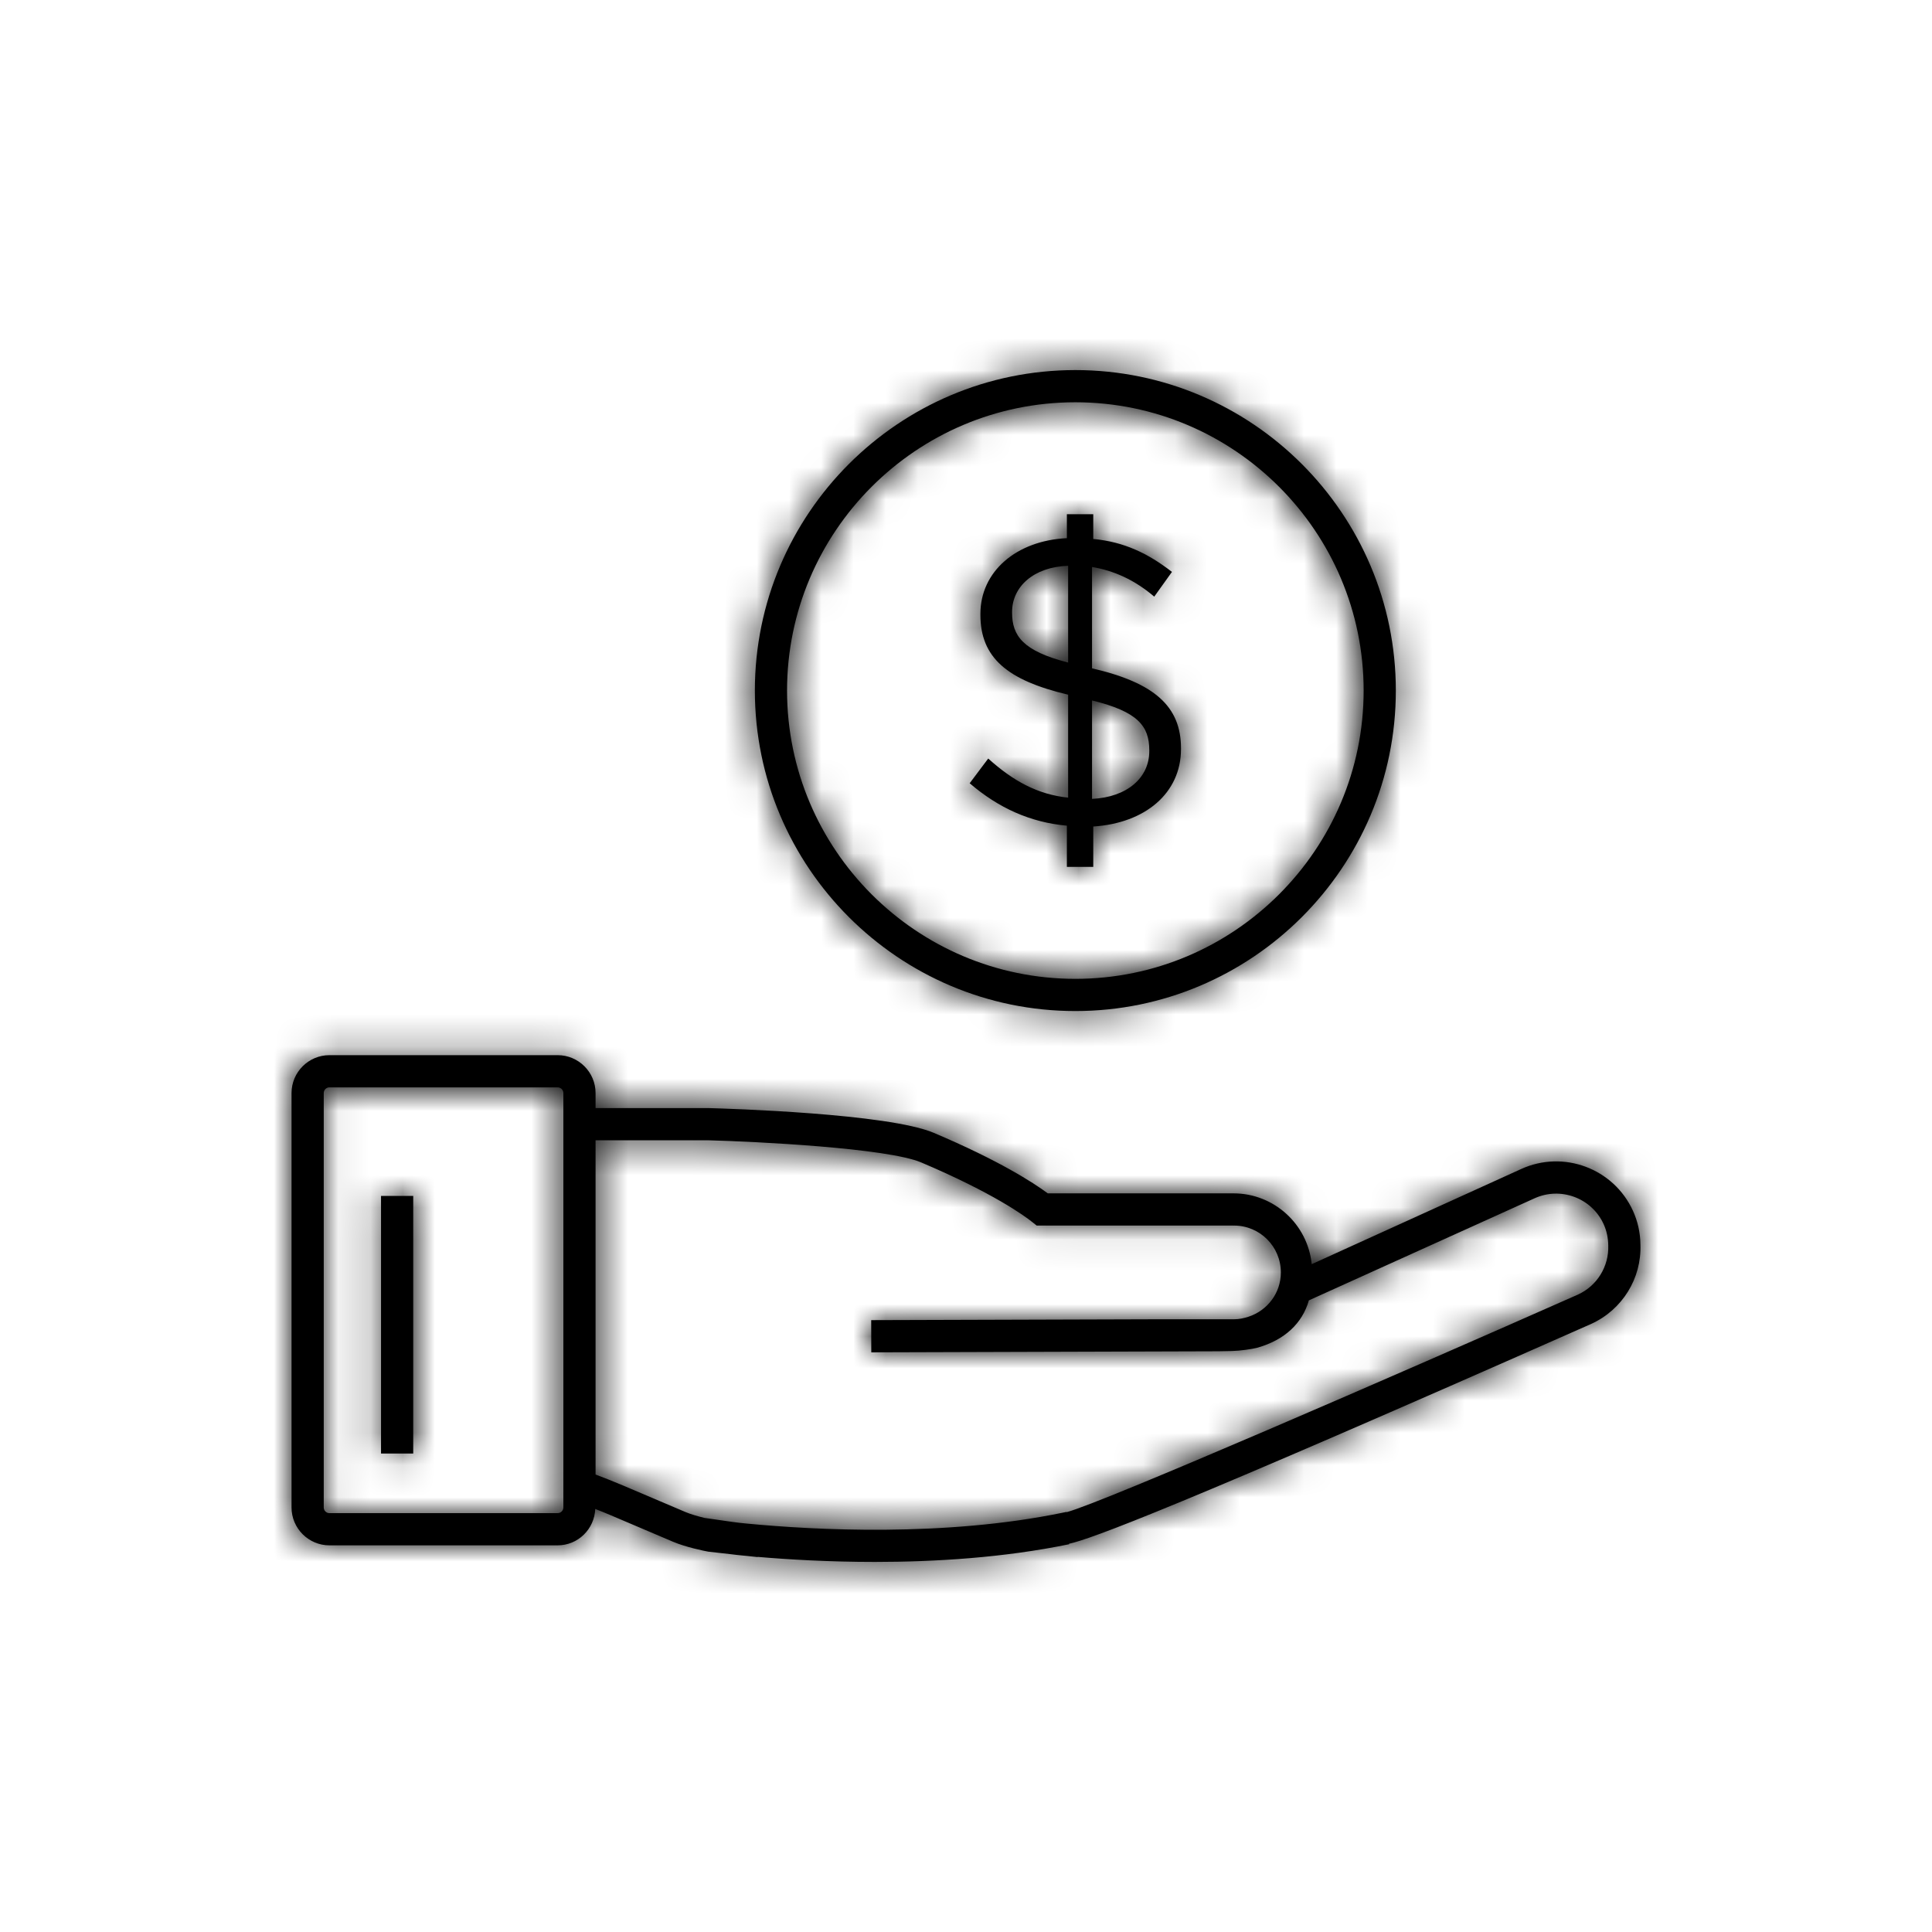
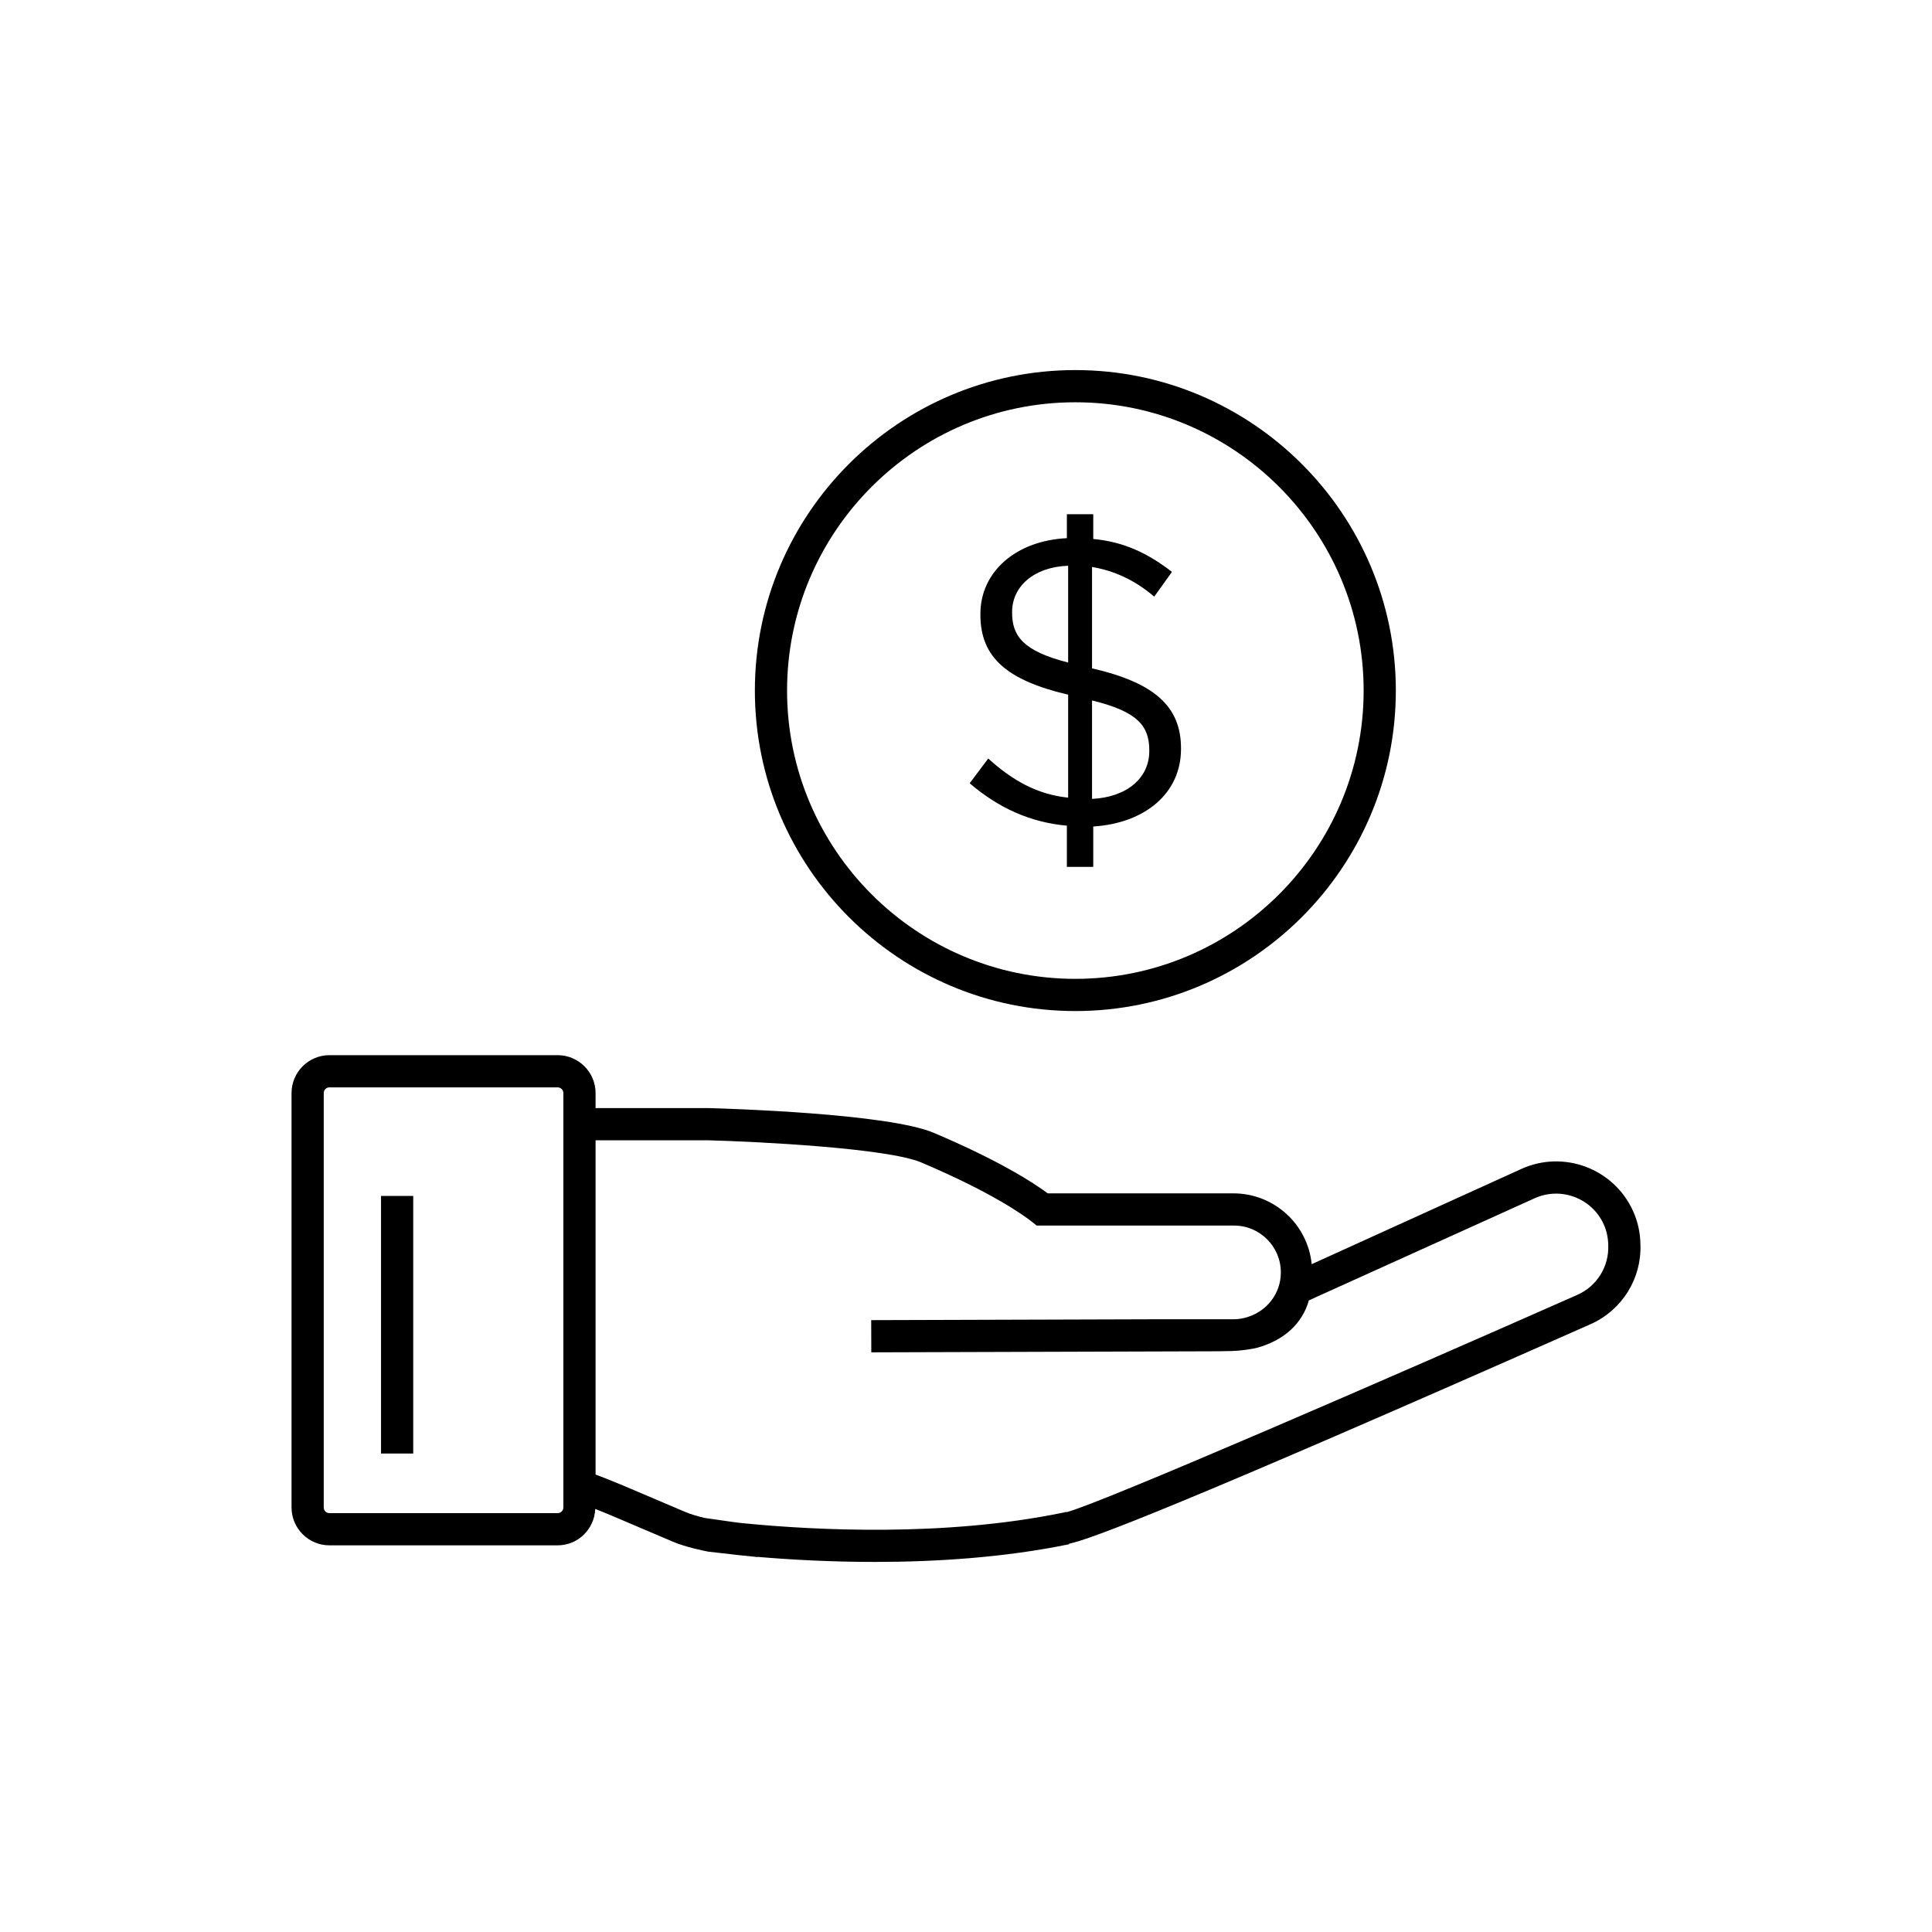
<svg xmlns="http://www.w3.org/2000/svg" xmlns:xlink="http://www.w3.org/1999/xlink" width="60px" height="60px" viewBox="0 0 60 60" version="1.1">
  <title>Icons / Illustrations / Get Money</title>
  <desc>Created with Sketch.</desc>
  <defs>
    <path d="M33.396,12.493 C28.459,12.493 24.443,16.51 24.443,21.446 C24.443,26.383 28.459,30.399 33.396,30.399 C38.333,30.399 42.349,26.383 42.349,21.446 C42.349,16.51 38.333,12.493 33.396,12.493 Z M33.396,31.399 C27.908,31.399 23.443,26.934 23.443,21.446 C23.443,15.958 27.908,11.493 33.396,11.493 C38.884,11.493 43.349,15.958 43.349,21.446 C43.349,26.934 38.884,31.399 33.396,31.399 Z M31.432,19.028 C31.432,19.745 31.765,20.217 33.172,20.576 L33.172,17.57 C32.097,17.608 31.432,18.222 31.432,19.003 L31.432,19.028 Z M33.914,21.753 L33.914,24.81 C35.001,24.759 35.692,24.158 35.692,23.327 L35.692,23.301 C35.692,22.547 35.334,22.098 33.914,21.753 Z M30.69,23.557 C31.457,24.248 32.212,24.67 33.172,24.772 L33.172,21.574 C31.278,21.127 30.447,20.423 30.447,19.091 L30.447,19.066 C30.447,17.749 31.56,16.789 33.133,16.713 L33.133,15.97 L33.952,15.97 L33.952,16.738 C34.911,16.828 35.654,17.186 36.396,17.761 L35.846,18.529 C35.231,18.005 34.592,17.722 33.914,17.608 L33.914,20.756 C35.858,21.203 36.677,21.945 36.677,23.237 L36.677,23.262 C36.677,24.632 35.564,25.565 33.952,25.668 L33.952,26.922 L33.133,26.922 L33.133,25.642 C31.995,25.54 31.01,25.092 30.114,24.325 L30.69,23.557 Z M11.833,45.141 L11.833,37.141 L12.833,37.141 L12.833,45.141 L11.833,45.141 Z M49.005,40.204 C49.598,39.933 49.969,39.333 49.946,38.676 C49.942,38.436 49.894,38.218 49.802,38.016 C49.431,37.204 48.47,36.846 47.658,37.214 L40.648,40.384 C40.447,41.093 39.898,41.617 39.041,41.856 C38.894,41.897 38.504,41.952 38.258,41.957 L37.835,41.965 C37.747,41.965 27.059,41.998 27.059,41.998 L27.056,40.998 C27.056,40.998 32.911,40.979 35.986,40.971 L38.324,40.971 C38.478,40.971 38.625,40.94 38.764,40.895 C38.766,40.894 38.772,40.893 38.773,40.893 C38.774,40.893 38.775,40.891 38.776,40.891 C39.357,40.7 39.778,40.16 39.778,39.517 C39.778,38.713 39.127,38.061 38.324,38.061 C38.324,38.061 38.319,38.063 38.319,38.064 C38.315,38.063 38.311,38.061 38.307,38.061 L32.195,38.061 L32.058,37.952 C31.815,37.758 30.846,37.05 28.61,36.101 C27.552,35.653 23.481,35.452 22.002,35.413 L18.496,35.413 L18.496,45.793 C18.749,45.888 19.03,45.999 19.341,46.13 L21.291,46.959 C21.452,47.028 21.686,47.093 21.876,47.14 L22.743,47.264 C22.89,47.285 23.037,47.302 23.195,47.316 C25.281,47.517 29.328,47.737 33,46.979 L33.115,46.955 L33.131,46.96 C34.239,46.666 43.377,42.695 49.005,40.204 Z M17.496,34.413 L17.496,33.946 C17.496,33.849 17.416,33.769 17.318,33.769 L10.231,33.769 C10.133,33.769 10.054,33.849 10.054,33.946 L10.054,46.815 C10.054,46.913 10.133,46.992 10.231,46.992 L17.318,46.992 C17.416,46.992 17.496,46.913 17.496,46.815 L17.496,46.5 L17.496,34.413 Z M50.712,37.601 C50.862,37.93 50.941,38.283 50.945,38.651 C50.983,39.704 50.382,40.676 49.414,41.116 C36.486,46.839 33.844,47.809 33.199,47.943 L33.202,47.958 C31.173,48.376 29.043,48.507 27.171,48.507 C25.756,48.507 24.489,48.433 23.526,48.35 L23.53,48.357 L23.199,48.321 C23.166,48.318 23.133,48.315 23.101,48.312 C22.951,48.298 22.809,48.282 22.669,48.264 L21.996,48.188 C21.889,48.169 21.3,48.051 20.898,47.879 L18.952,47.051 C18.785,46.98 18.635,46.921 18.486,46.862 C18.46,47.488 17.951,47.992 17.318,47.992 L10.231,47.992 C9.582,47.992 9.054,47.464 9.054,46.815 L9.054,33.946 C9.054,33.298 9.582,32.769 10.231,32.769 L17.318,32.769 C17.967,32.769 18.496,33.298 18.496,33.946 L18.496,34.413 L22.015,34.413 C22.592,34.429 27.578,34.578 29.001,35.182 C31.034,36.044 32.088,36.726 32.54,37.061 L38.307,37.061 C39.571,37.061 40.614,38.027 40.736,39.26 L47.243,36.304 C48.558,35.705 50.112,36.287 50.712,37.601 Z" id="path-1" />
  </defs>
  <g id="Icons-/-Illustrations-/-Get-Money" stroke="none" stroke-width="1" fill="none" fill-rule="evenodd">
    <mask id="mask-2" fill="white">
      <use xlink:href="#path-1" />
    </mask>
    <use id="Combined-Shape" fill="#000000" xlink:href="#path-1" />
-     <rect id="Fill" fill="#000000" fill-rule="nonzero" mask="url(#mask-2)" x="0" y="0" width="60" height="60" />
  </g>
</svg>